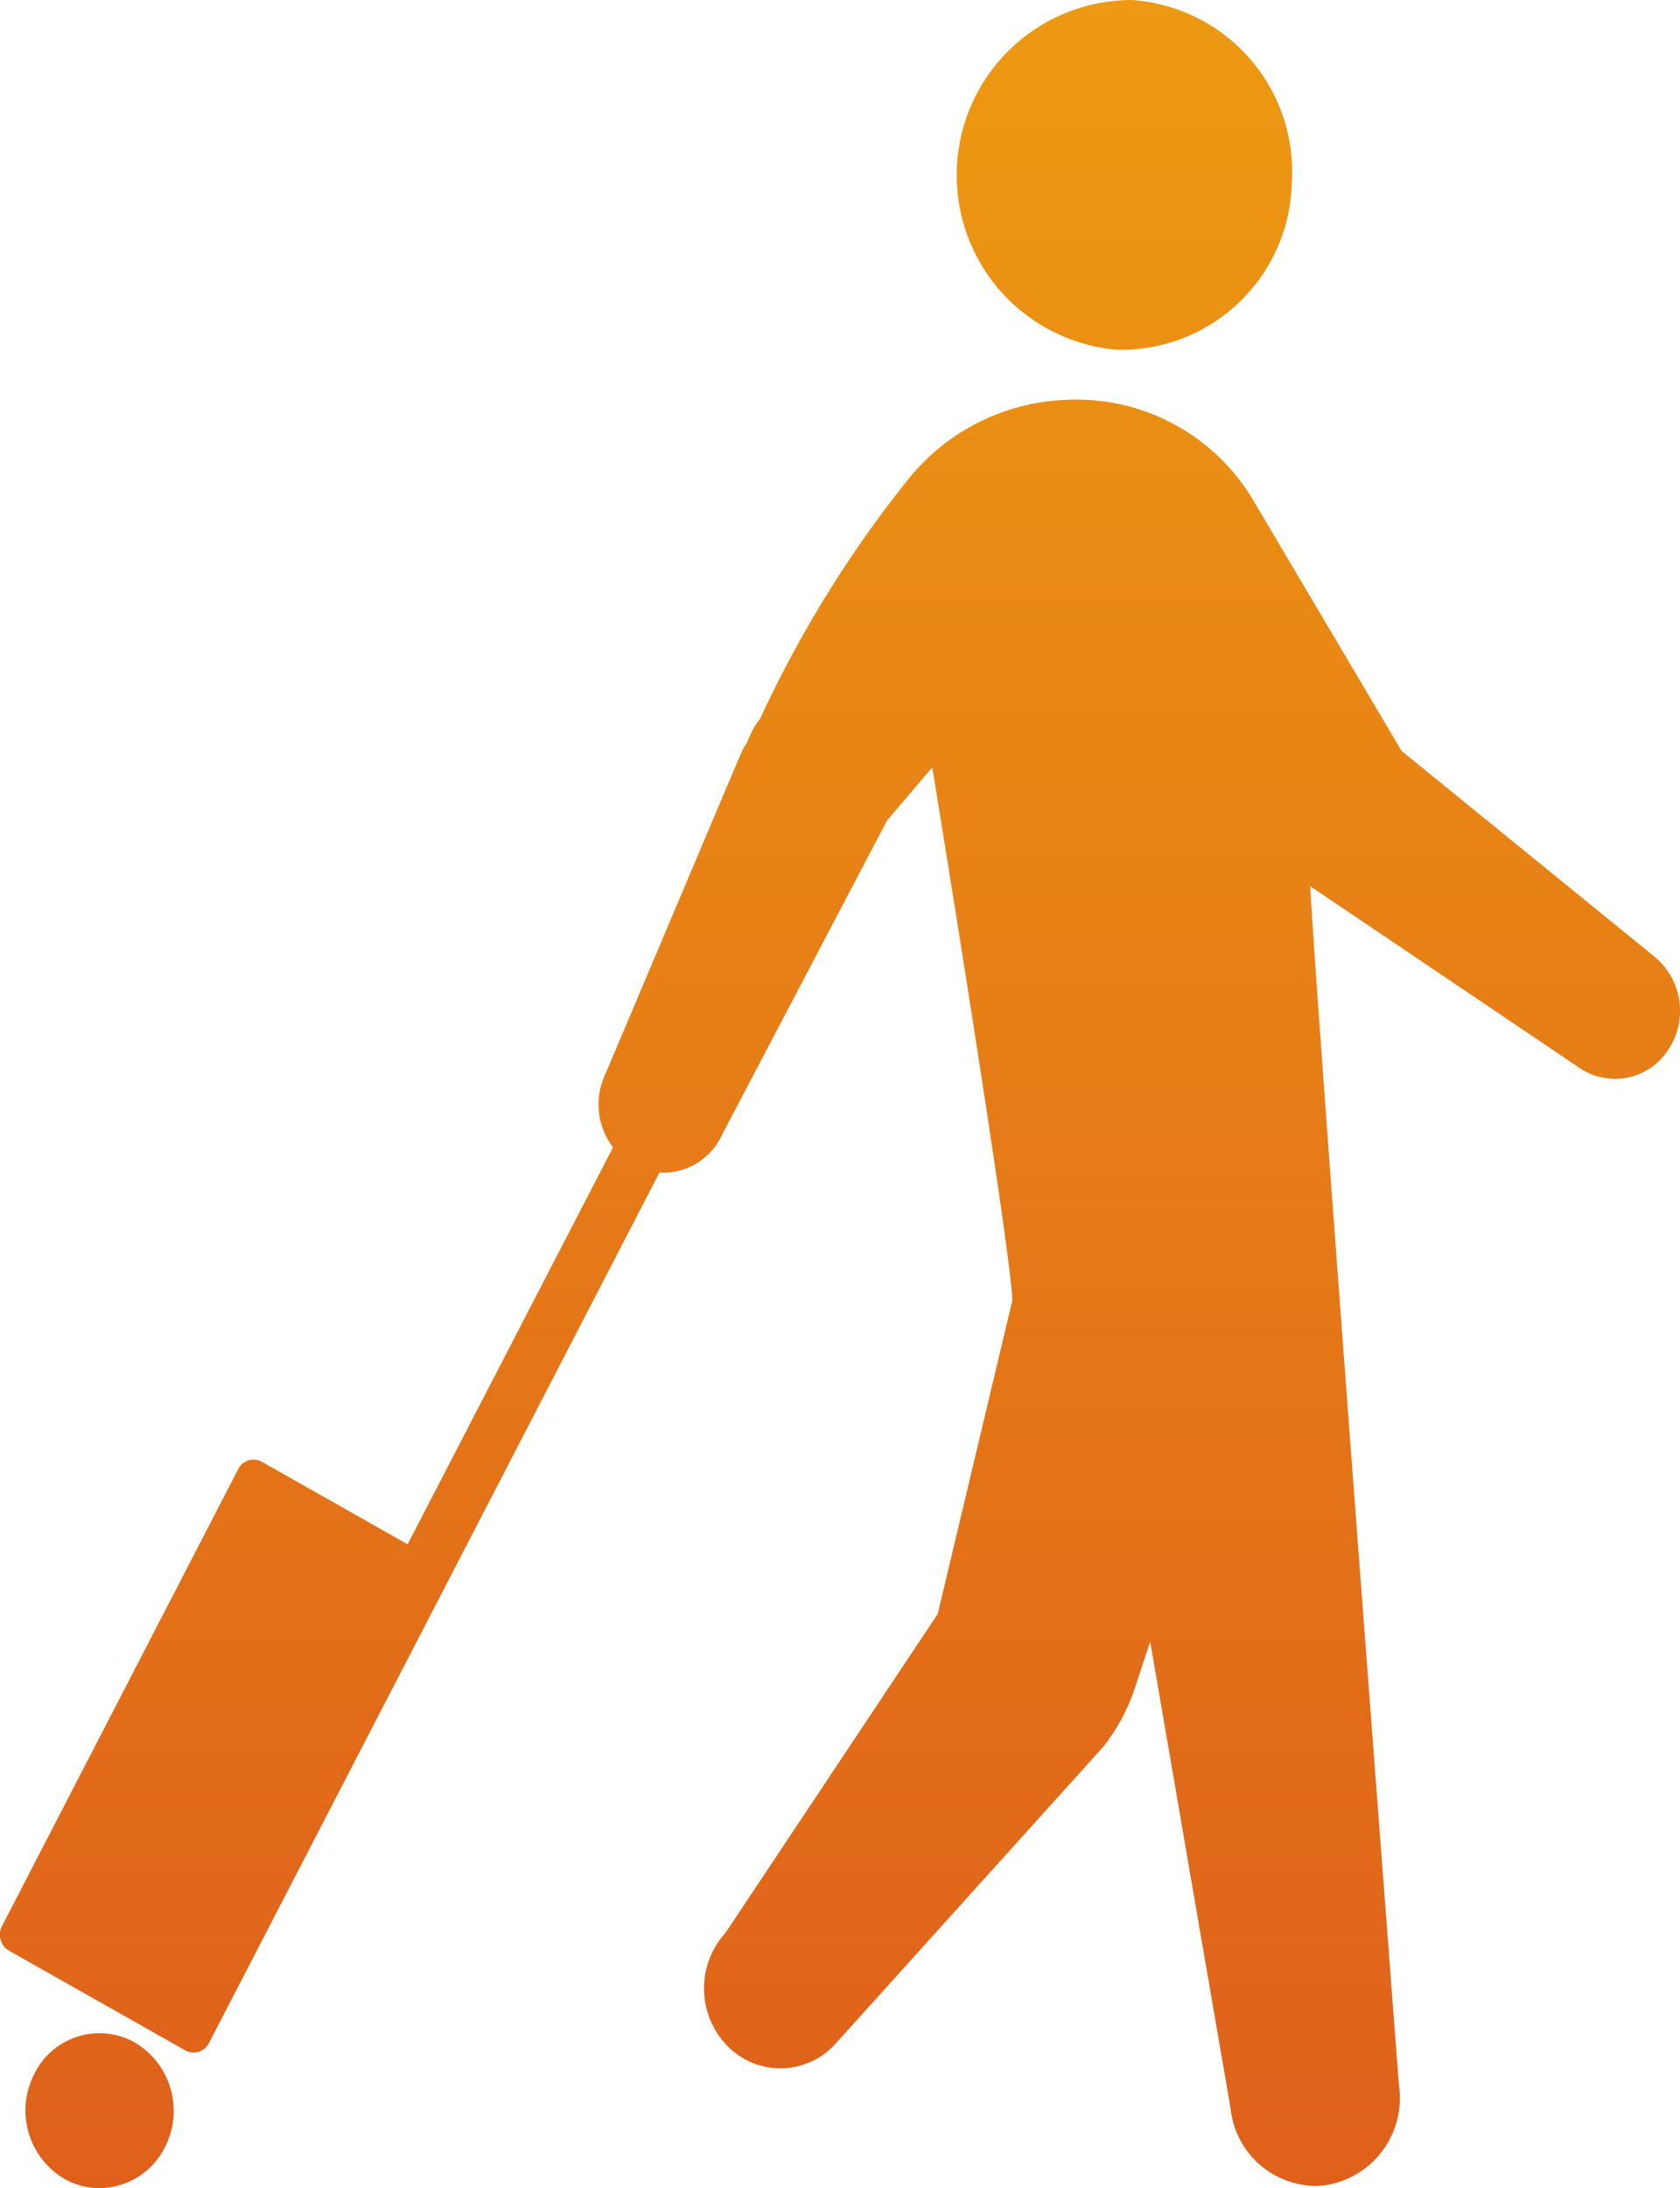
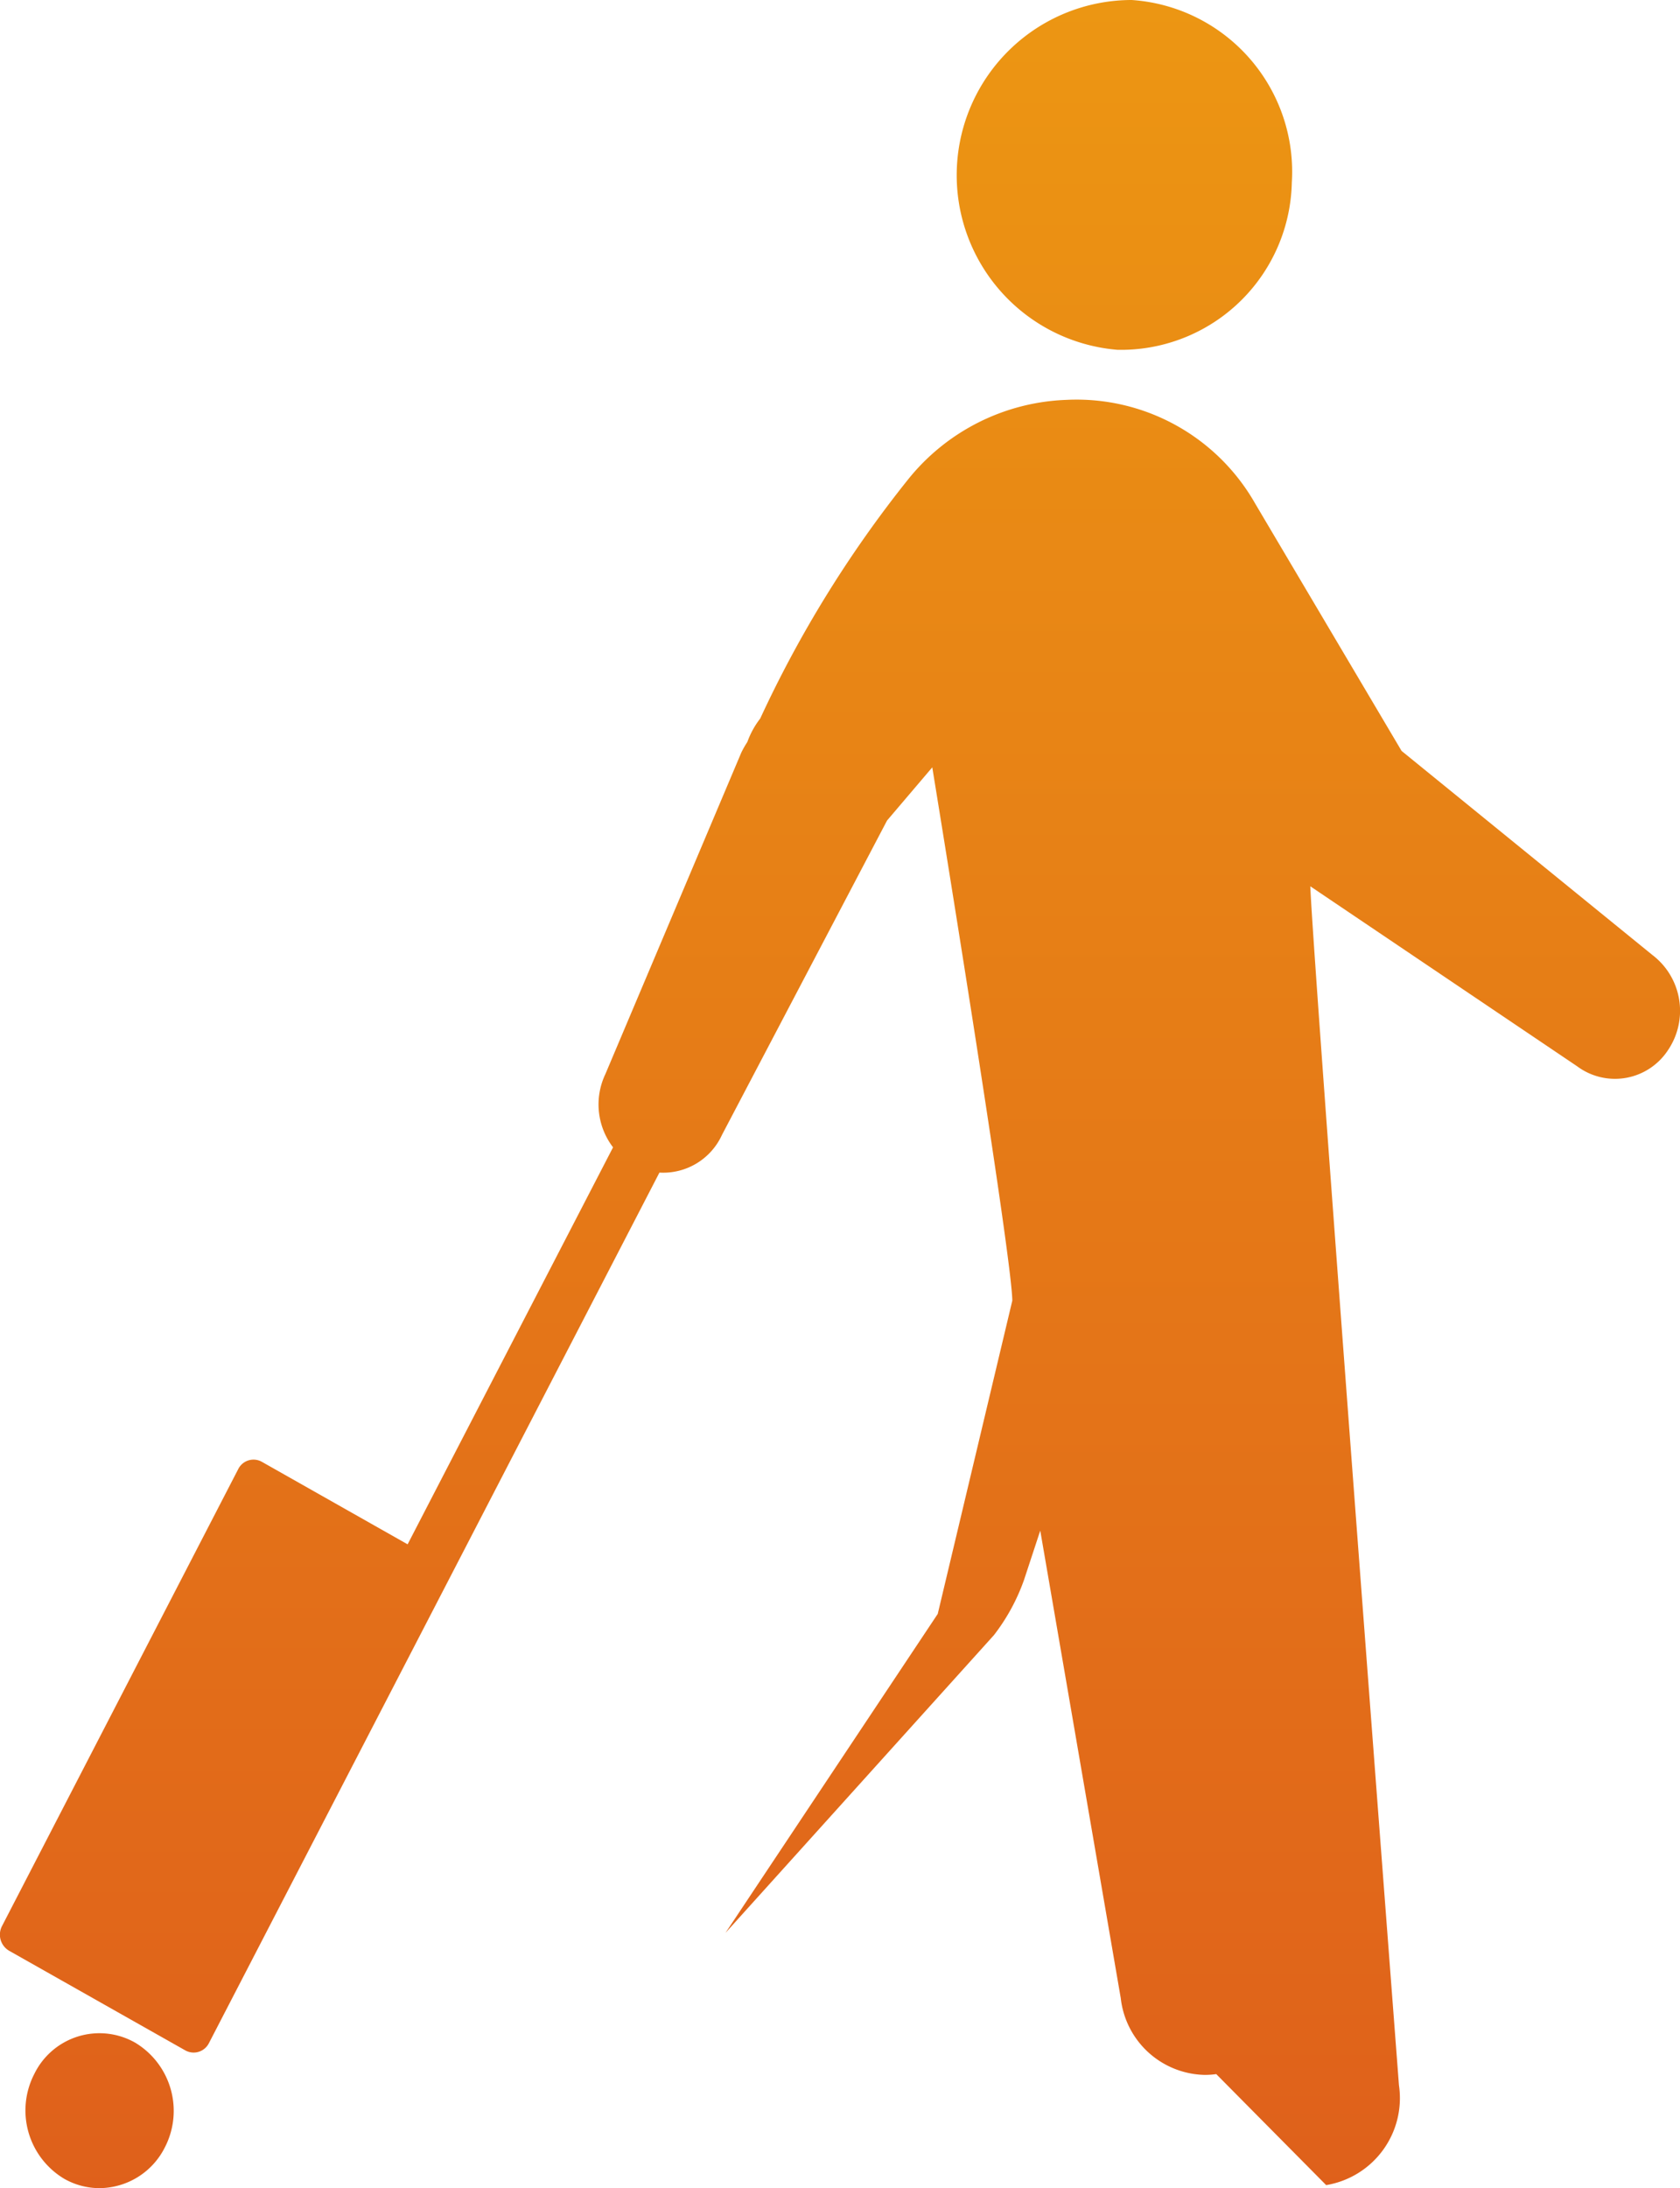
<svg xmlns="http://www.w3.org/2000/svg" height="44" viewBox="0 0 33.792 44" width="33.792">
  <linearGradient id="a" gradientUnits="objectBoundingBox" x1=".5" x2=".5" y1="1">
    <stop offset="0" stop-color="#ed9912" />
    <stop offset="1" stop-color="#df601b" />
  </linearGradient>
-   <path d="m30.478.816a1.6 1.6 0 0 0 .6 2.112 1.457 1.457 0 0 0 2.022-.628 1.6 1.6 0 0 0 -.6-2.112 1.434 1.434 0 0 0 -.711-.188 1.481 1.481 0 0 0 -1.311.816zm-23.361-.755a1.773 1.773 0 0 0 -1.464 2.009s1.73 22.63 1.783 24.108l-5.368-3.62a1.274 1.274 0 0 0 -1.827.326 1.41 1.41 0 0 0 .311 1.91l5.048 4.106 2.948 4.979a4.132 4.132 0 0 0 3.8 2.08 4.278 4.278 0 0 0 3.185-1.608 23.441 23.441 0 0 0 2.968-4.8 1.708 1.708 0 0 0 .259-.472 1.812 1.812 0 0 0 .121-.212l2.735-6.467a1.42 1.42 0 0 0 -.155-1.471l4.132-7.983 2.928 1.657a.343.343 0 0 0 .479-.144l4.75-9.186a.375.375 0 0 0 -.142-.5l-3.543-2.003a.344.344 0 0 0 -.476.147l-4.754 9.183-4.307 8.321a1.3 1.3 0 0 0 -1.258.758l-3.32 6.321c.009-.025 0-.009 0 0-.008.018-.006.012 0 0l-.91 1.07s-1.597-9.77-1.61-10.723l1.5-6.3 4.27-6.415a1.659 1.659 0 0 0 -.038-2.272 1.49 1.49 0 0 0 -2.173.04l-5.4 5.988a3.985 3.985 0 0 0 -.606 1.112l-.326.99-1.619-9.4a1.736 1.736 0 0 0 -1.69-1.545 1.644 1.644 0 0 0 -.231.016zm.691 40.268a3.462 3.462 0 0 0 3.22 3.671 3.523 3.523 0 0 0 .288-7.034c-.049 0-.1 0-.147 0a3.438 3.438 0 0 0 -3.361 3.363z" fill="url(#a)" transform="matrix(-1 0 0 -1 33.792 44)" />
+   <path d="m30.478.816a1.6 1.6 0 0 0 .6 2.112 1.457 1.457 0 0 0 2.022-.628 1.6 1.6 0 0 0 -.6-2.112 1.434 1.434 0 0 0 -.711-.188 1.481 1.481 0 0 0 -1.311.816zm-23.361-.755a1.773 1.773 0 0 0 -1.464 2.009s1.73 22.63 1.783 24.108l-5.368-3.62a1.274 1.274 0 0 0 -1.827.326 1.41 1.41 0 0 0 .311 1.91l5.048 4.106 2.948 4.979a4.132 4.132 0 0 0 3.8 2.08 4.278 4.278 0 0 0 3.185-1.608 23.441 23.441 0 0 0 2.968-4.8 1.708 1.708 0 0 0 .259-.472 1.812 1.812 0 0 0 .121-.212l2.735-6.467a1.42 1.42 0 0 0 -.155-1.471l4.132-7.983 2.928 1.657a.343.343 0 0 0 .479-.144l4.75-9.186a.375.375 0 0 0 -.142-.5l-3.543-2.003a.344.344 0 0 0 -.476.147l-4.754 9.183-4.307 8.321a1.3 1.3 0 0 0 -1.258.758l-3.32 6.321c.009-.025 0-.009 0 0-.008.018-.006.012 0 0l-.91 1.07s-1.597-9.77-1.61-10.723l1.5-6.3 4.27-6.415l-5.4 5.988a3.985 3.985 0 0 0 -.606 1.112l-.326.99-1.619-9.4a1.736 1.736 0 0 0 -1.69-1.545 1.644 1.644 0 0 0 -.231.016zm.691 40.268a3.462 3.462 0 0 0 3.22 3.671 3.523 3.523 0 0 0 .288-7.034c-.049 0-.1 0-.147 0a3.438 3.438 0 0 0 -3.361 3.363z" fill="url(#a)" transform="matrix(-1 0 0 -1 33.792 44)" />
</svg>